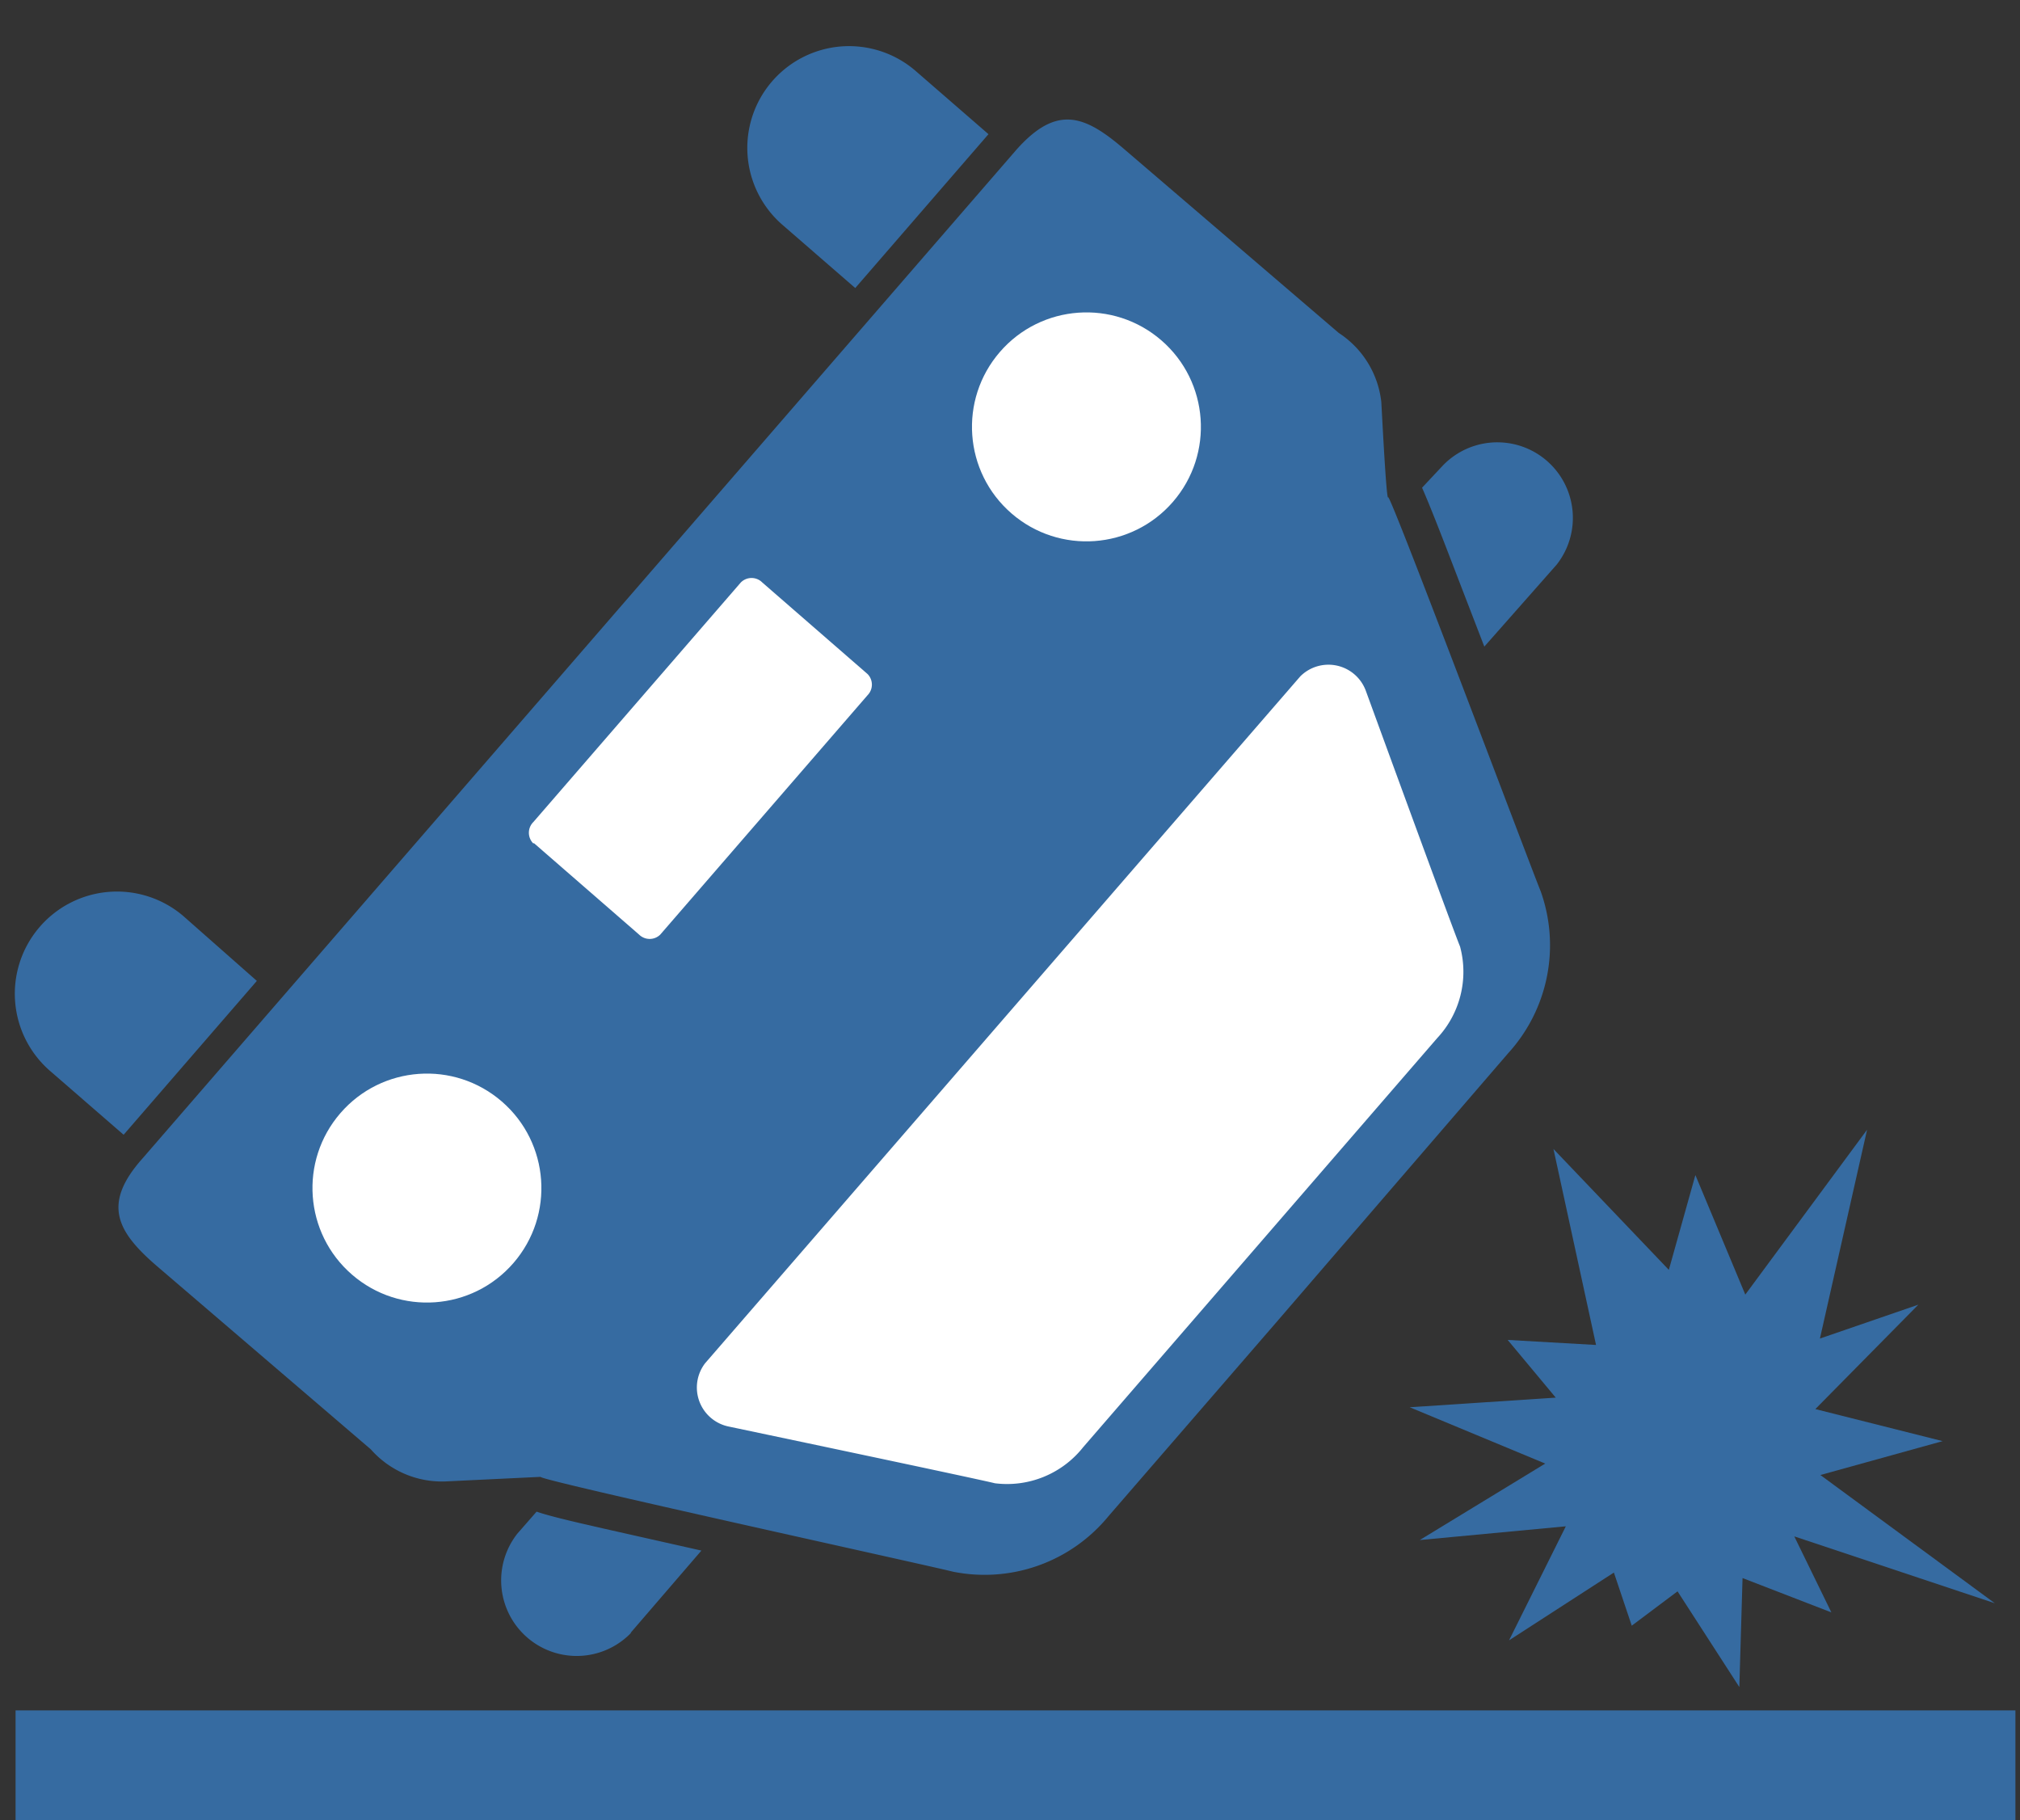
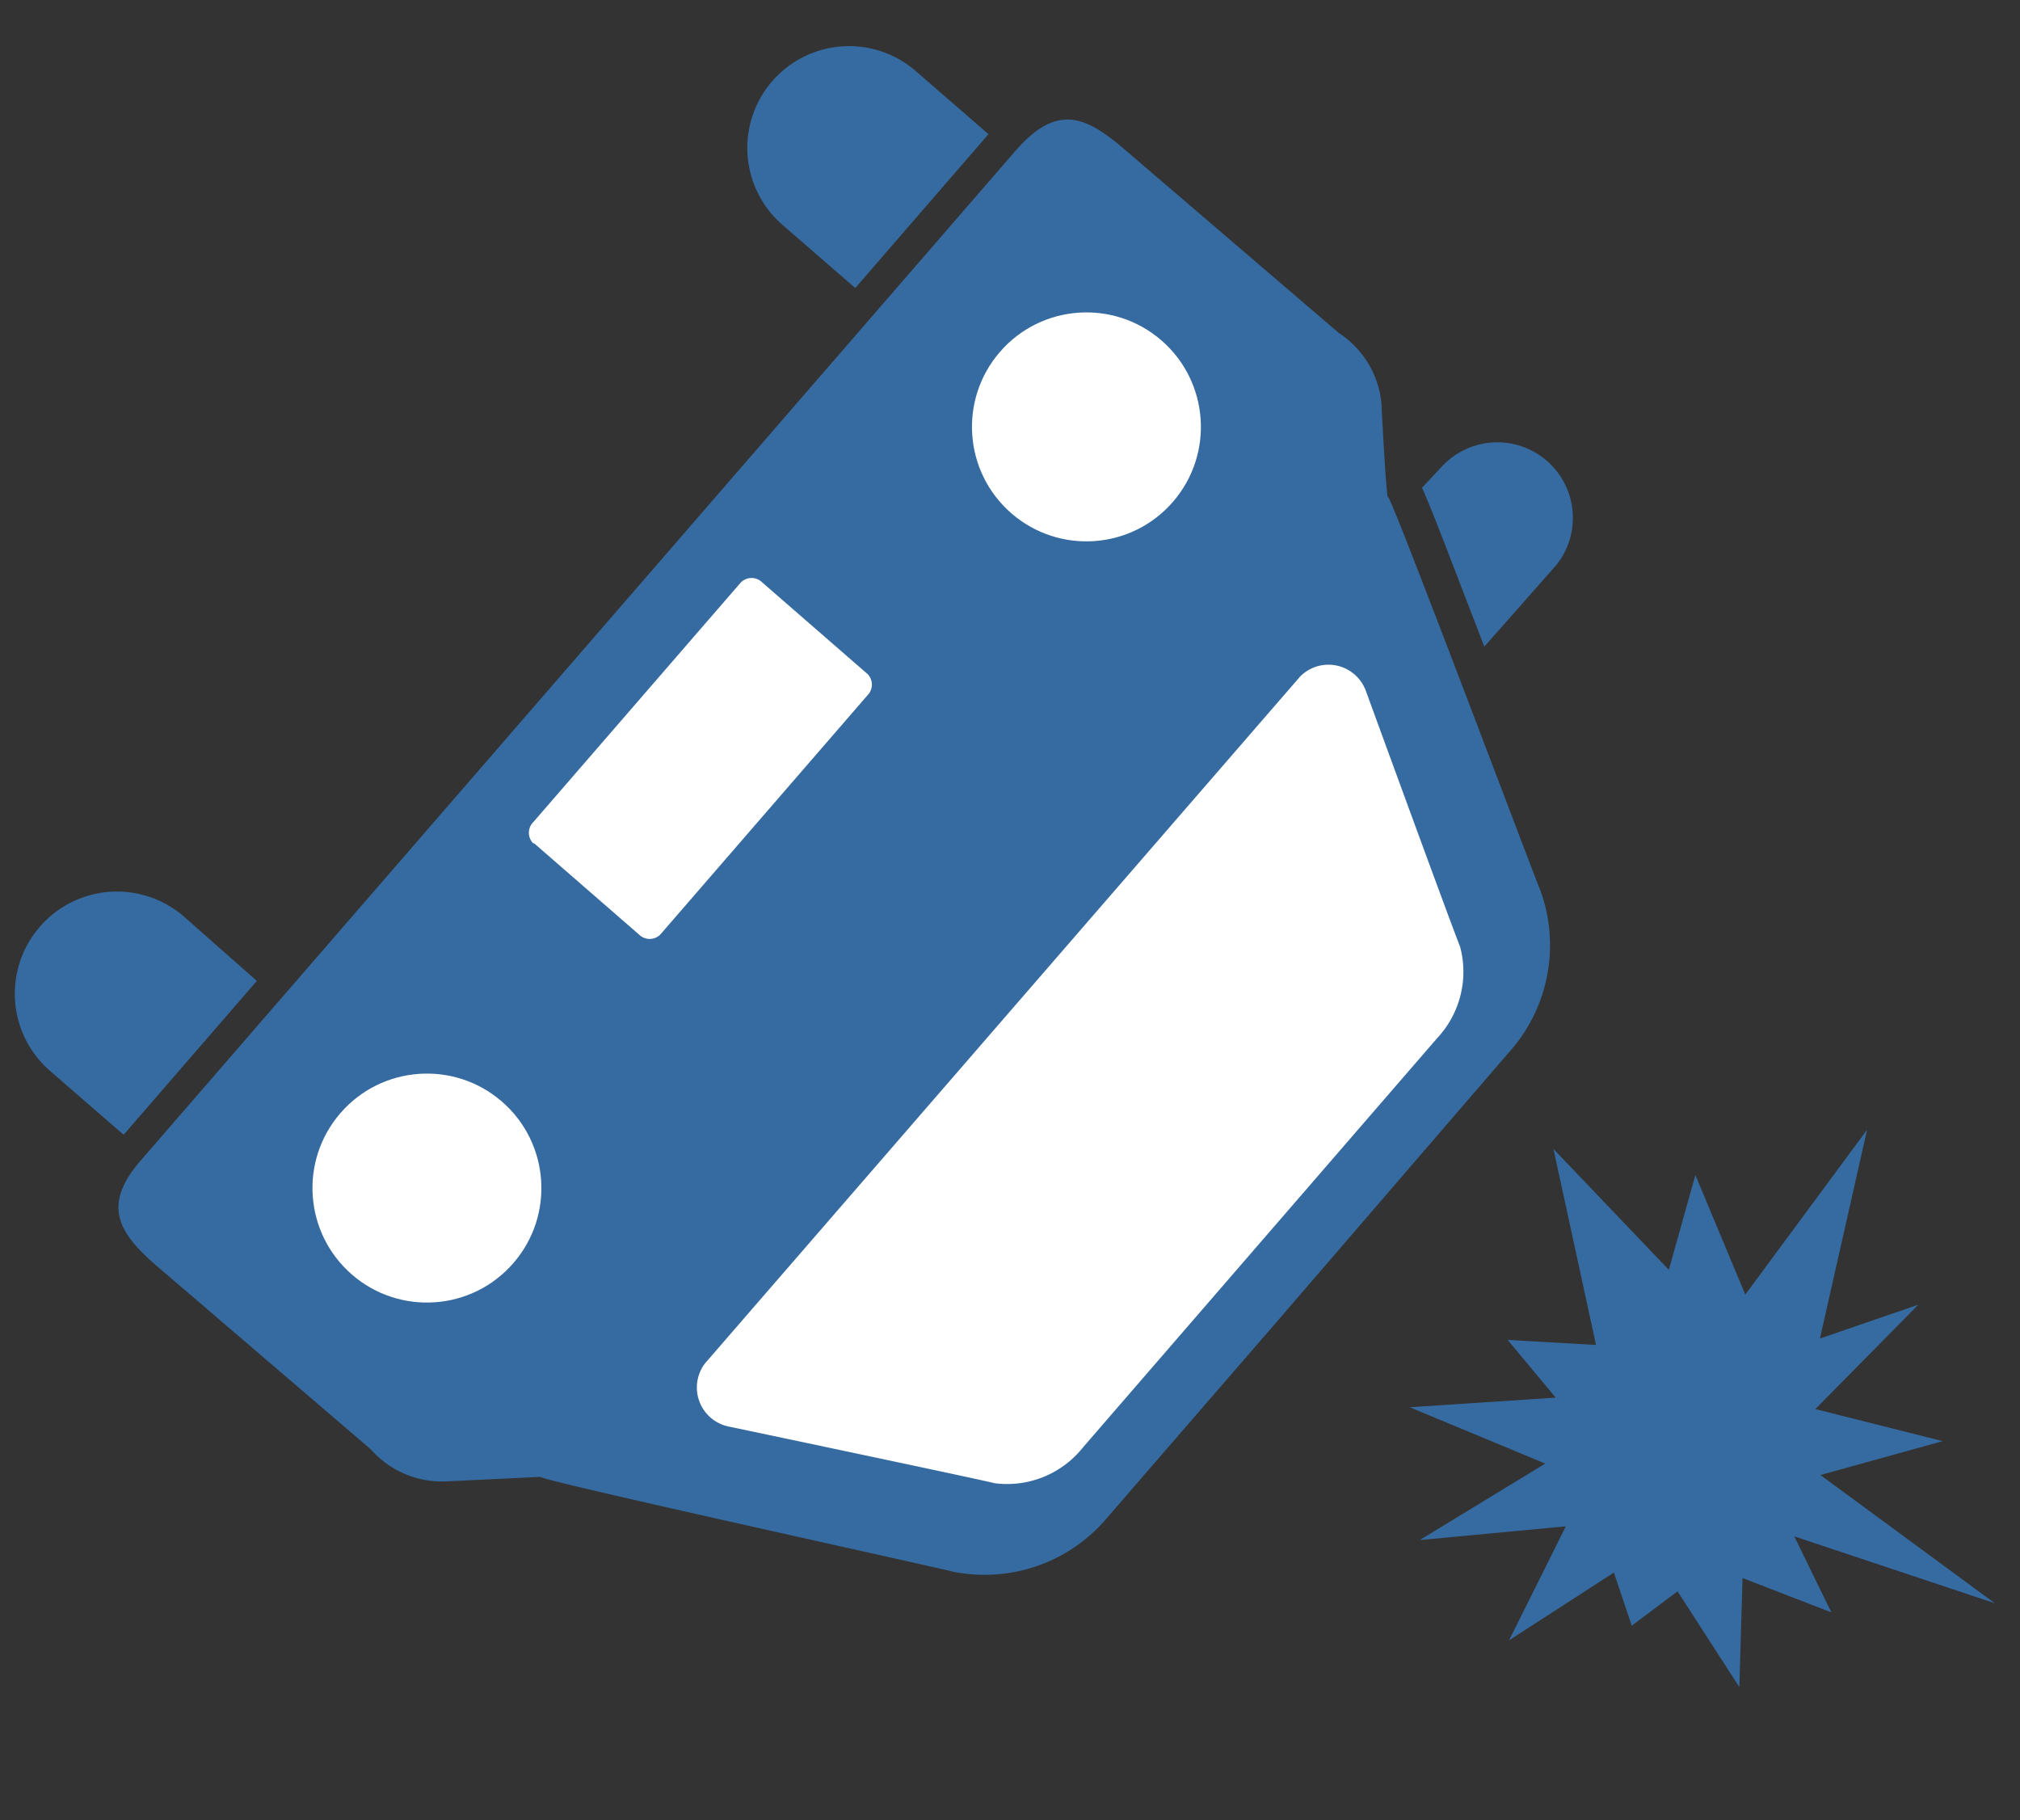
<svg xmlns="http://www.w3.org/2000/svg" viewBox="0 0 44.12 39.75">
  <rect x="0" y="0" width="44.12" height="39.75" fill="#333333" stroke="none" />
  <defs>
    <style>.cls-1{fill:none;}.cls-2{fill:#366ba1;}.cls-3{fill:#fff;}</style>
  </defs>
  <title>アセット 8</title>
  <g id="レイヤー_2" data-name="レイヤー 2">
    <g id="レイヤー_1-2" data-name="レイヤー 1">
-       <rect class="cls-1" width="44.12" height="39.75" />
      <path class="cls-2" d="M31.06,10.65c.15.34.38.92.77,1.94l.59,1.53L34,12.33a1.65,1.65,0,0,0-2.49-2.16Z" />
-       <path class="cls-2" d="M13.77,35.66l1.55-1.8-1.6-.36c-1.07-.24-1.68-.38-2-.49l-.42.48a1.65,1.65,0,0,0,2.49,2.16Z" />
      <path class="cls-2" d="M20,1.55a2.22,2.22,0,1,0-2.91,3.36l1.59,1.38,2.91-3.36Z" />
      <path class="cls-2" d="M4,20A2.22,2.22,0,0,0,1.11,23.4L2.7,24.78l2.91-3.36Z" />
      <path class="cls-2" d="M11.81,32.25c-.1.06,8.54,1.95,9,2.07a3.5,3.5,0,0,0,3.4-1.21l3.68-4.25L32.94,23a3.5,3.5,0,0,0,.71-3.54c-.18-.43-3.29-8.7-3.33-8.6s-.14-1.93-.15-2.08a2.07,2.07,0,0,0-.93-1.51l-4.67-4c-.87-.75-1.48-1-2.37,0L3.11,25.3c-.89,1-.55,1.6.32,2.35l4.67,4a2.07,2.07,0,0,0,1.63.7Z" />
      <path class="cls-3" d="M29.83,15.08s1.92,5.26,2.06,5.59a2.12,2.12,0,0,1-.5,2l-7.73,8.93a2.12,2.12,0,0,1-1.93.79c-.35-.09-5.82-1.24-5.82-1.24a.87.87,0,0,1-.51-1.38l13-15A.87.87,0,0,1,29.83,15.08Z" />
      <path class="cls-3" d="M11.65,18.42a.33.33,0,0,1,0-.47l4.53-5.23a.33.33,0,0,1,.47,0l2.3,2a.33.33,0,0,1,0,.46l-4.53,5.23a.33.33,0,0,1-.46,0l-2.3-2Z" />
      <circle class="cls-3" cx="9.33" cy="25.95" r="2.5" transform="translate(-16.4 16.01) rotate(-49.11)" />
      <circle class="cls-3" cx="23.73" cy="9.32" r="2.5" transform="translate(1.15 21.16) rotate(-49.11)" />
-       <rect class="cls-2" x="0.34" y="37.35" width="43.68" height="2.4" />
      <polygon class="cls-2" points="36.45 27.73 37.03 25.66 38.12 28.27 40.78 24.67 39.75 29.23 41.9 28.49 39.65 30.77 42.43 31.47 39.76 32.21 43.57 35.01 39.19 33.55 40 35.21 38.06 34.46 37.99 36.84 36.64 34.75 35.64 35.5 35.25 34.34 32.96 35.82 34.2 33.33 31.01 33.63 33.75 31.96 30.79 30.73 33.98 30.52 32.93 29.26 34.86 29.37 33.93 25.09 36.45 27.73" />
    </g>
  </g>
</svg>